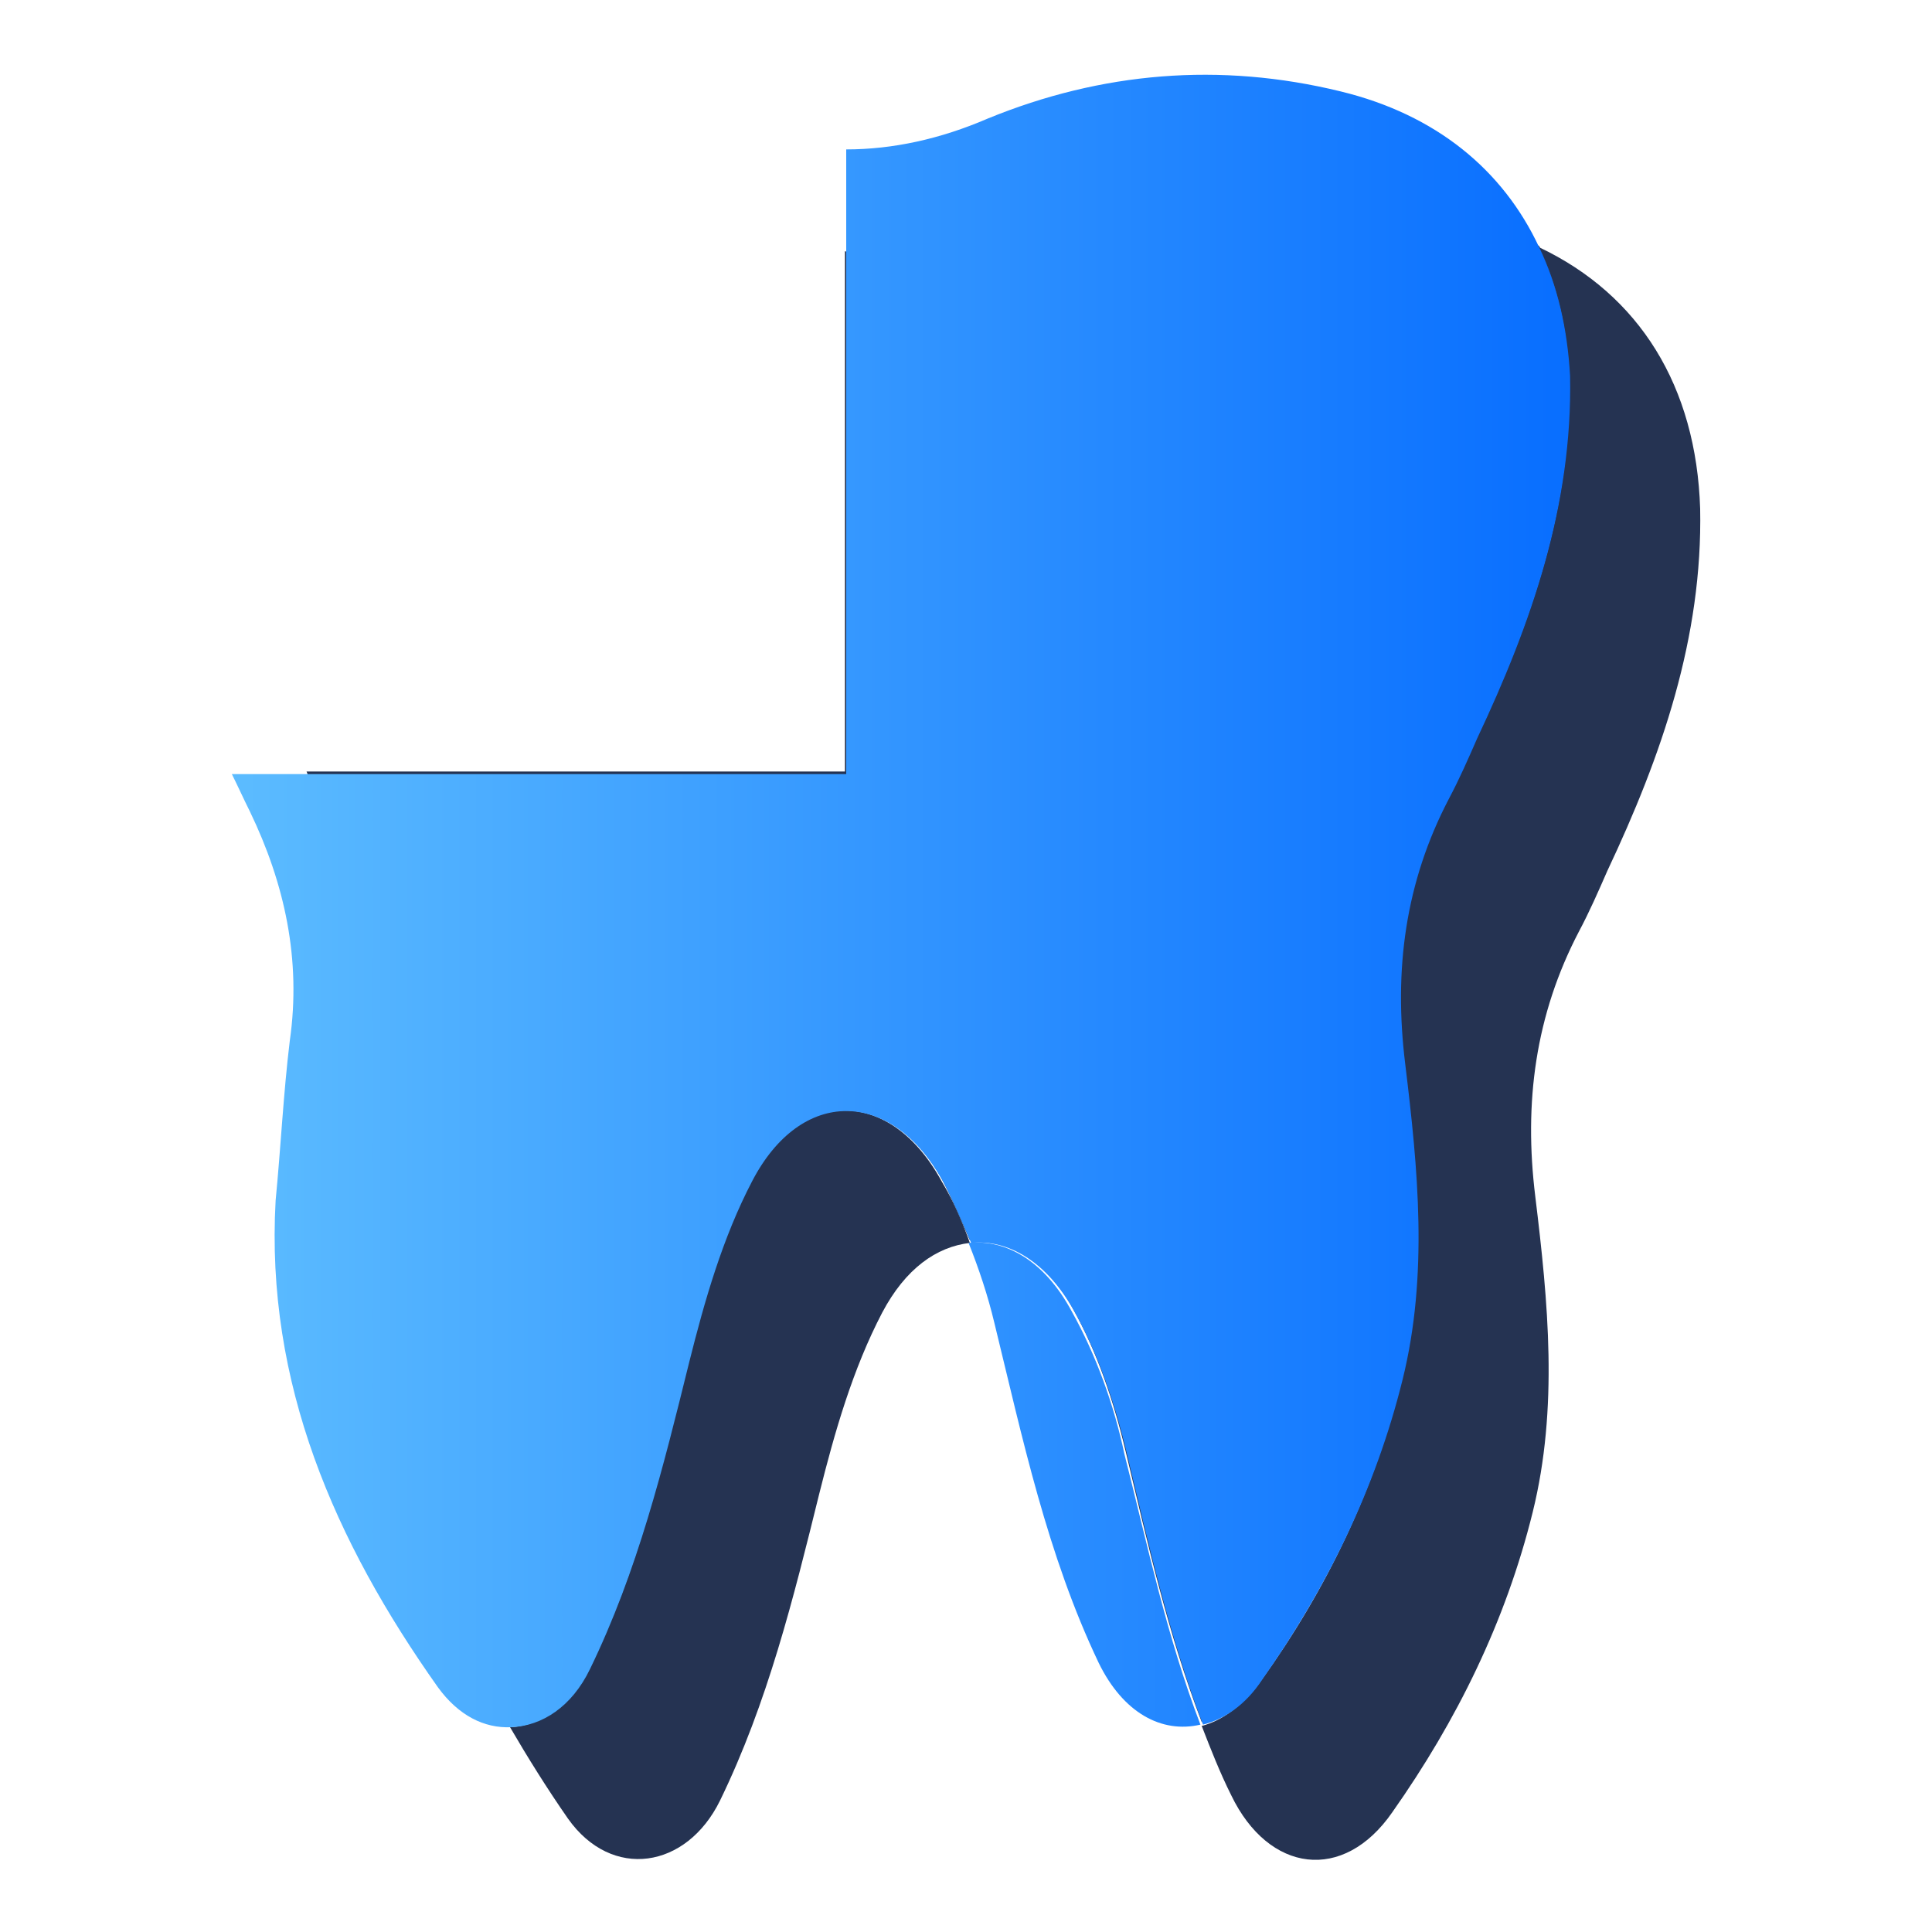
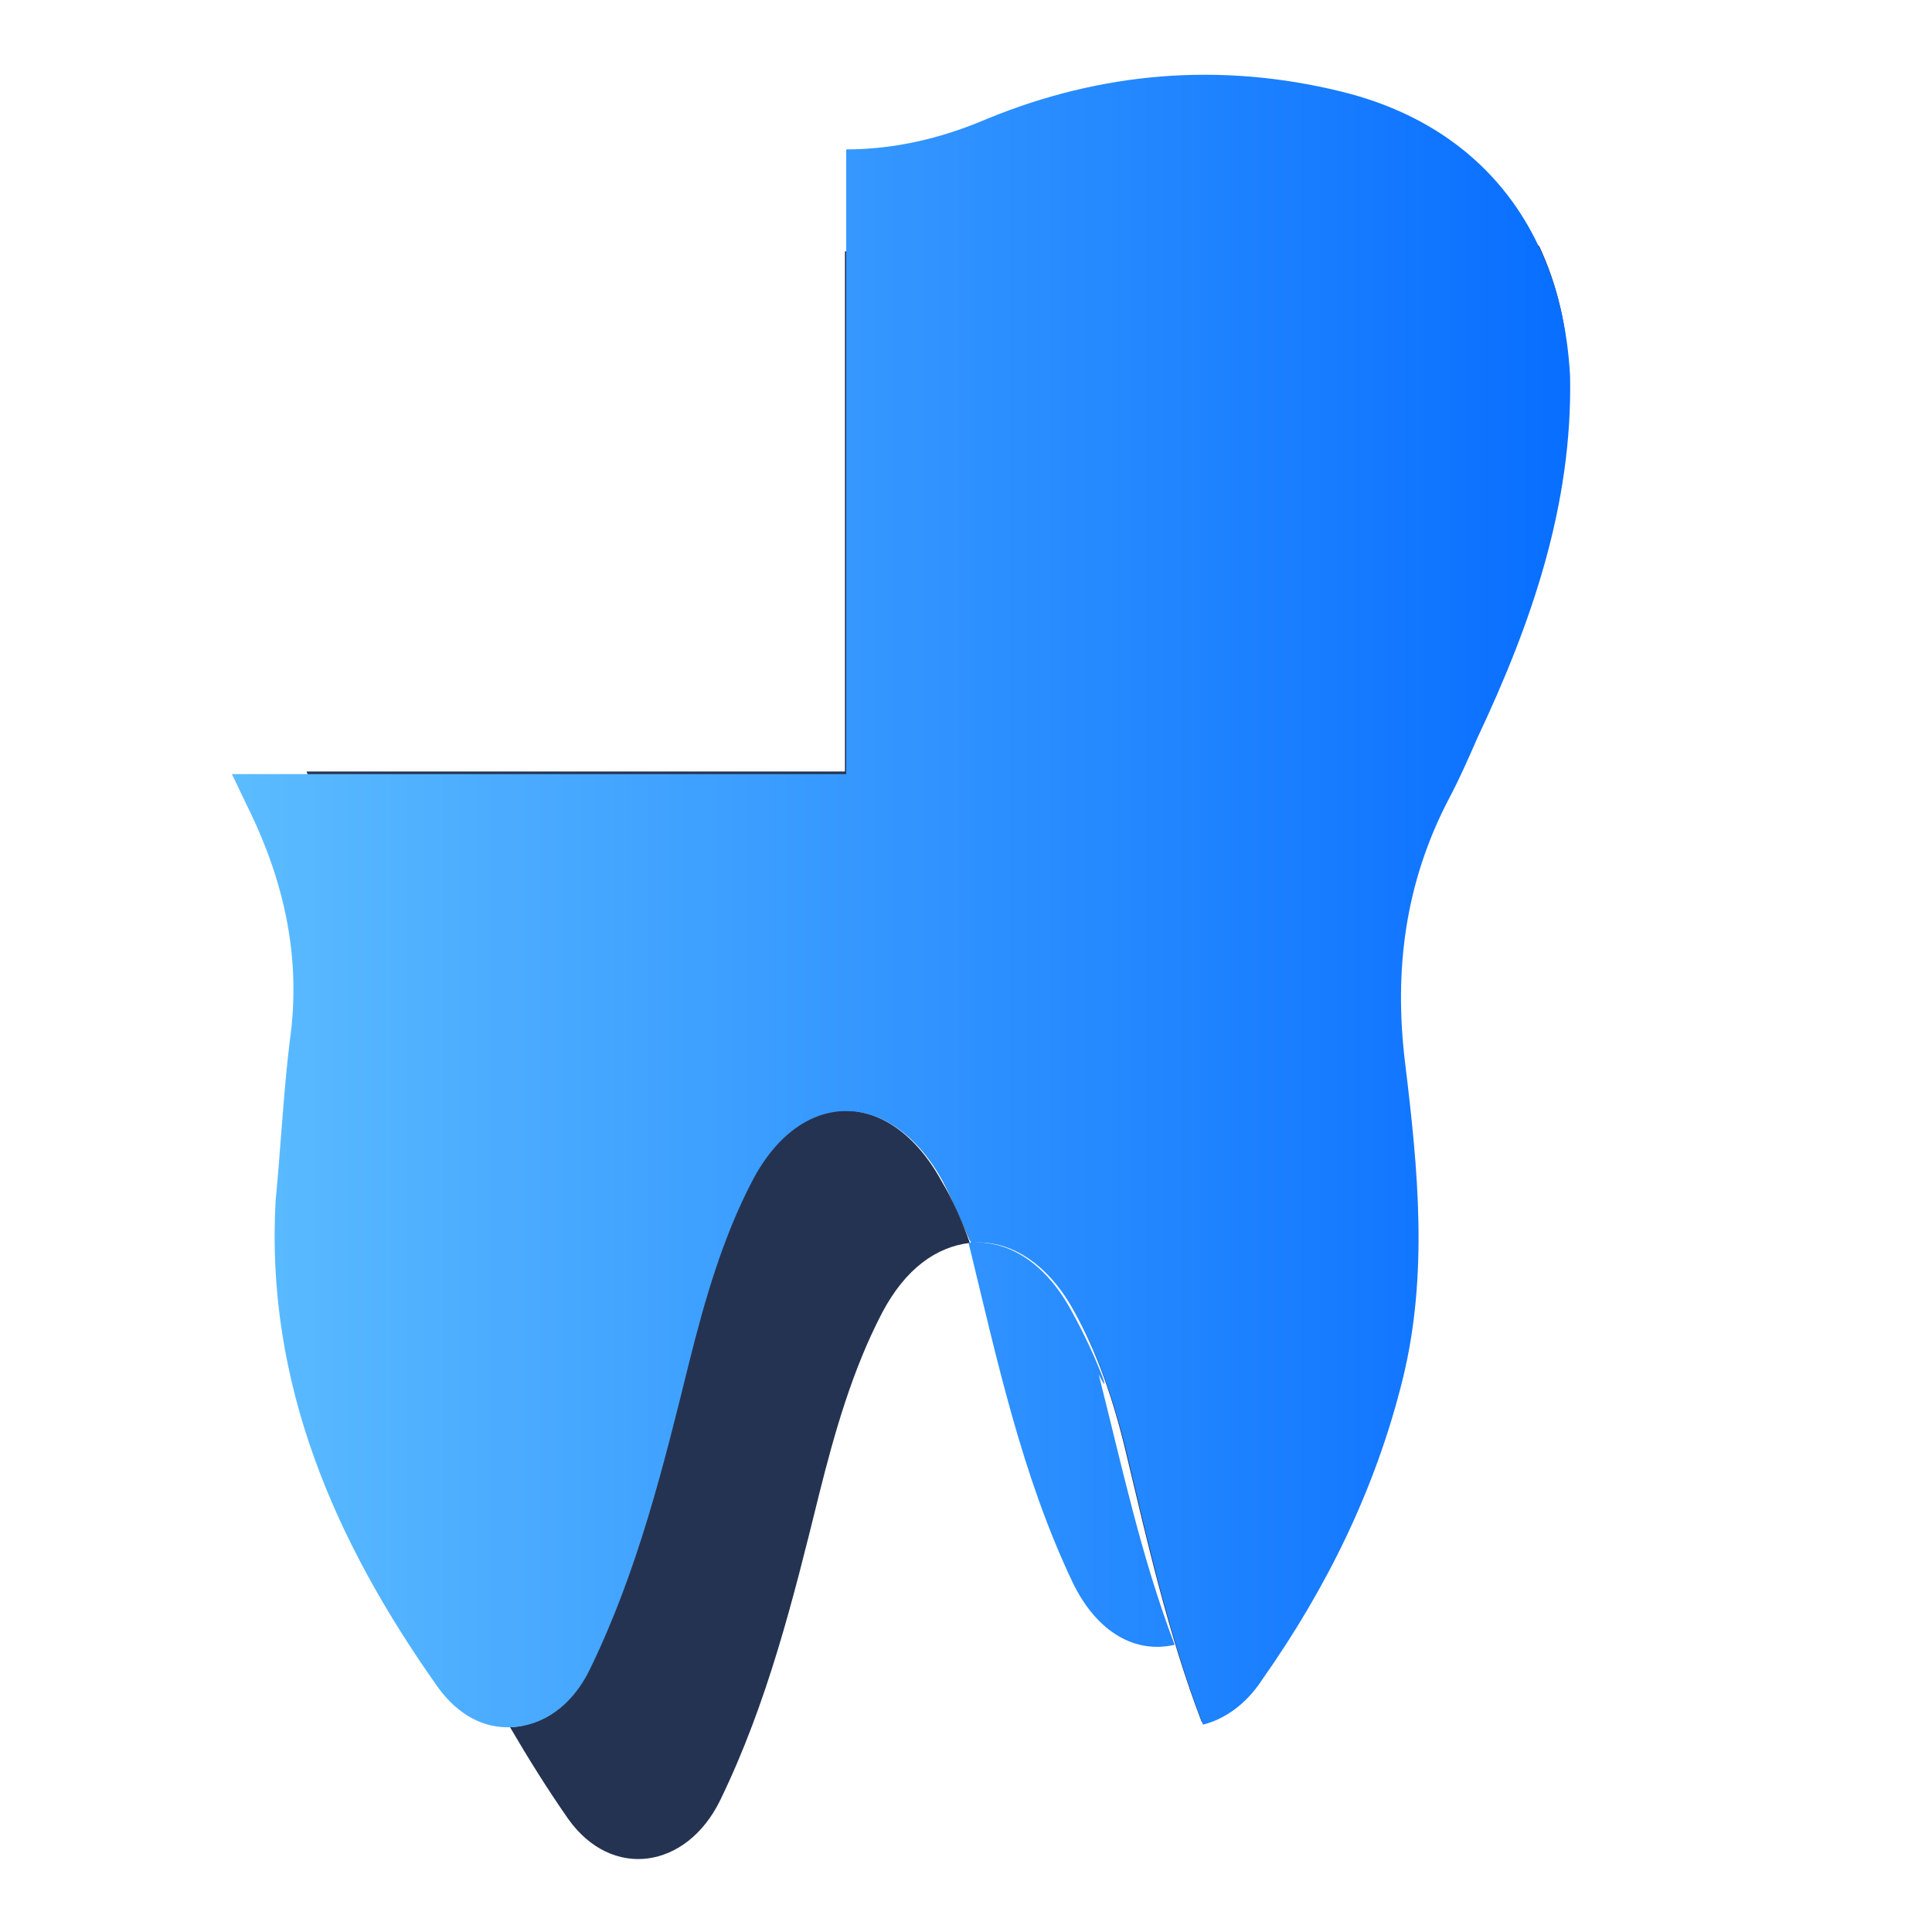
<svg xmlns="http://www.w3.org/2000/svg" version="1.1" id="Layer_1" x="0px" y="0px" viewBox="0 0 150 150" style="enable-background:new 0 0 150 150;" xml:space="preserve">
  <style type="text/css">
	.st0{fill:#253352;}
	.st1{fill:url(#SVGID_1_);}
	.st2{fill:url(#SVGID_2_);}
</style>
  <g>
    <path class="st0" d="M58.3,91.7c-2.3,4.4-3.7,9.3-4.9,14.1c-2,8.1-3.9,16.3-7.7,23.8c-1.4,2.9-3.8,4.4-6.1,4.5   c1.4,2.4,2.9,4.8,4.5,7.1c3.4,4.8,9.2,3.9,11.8-1.4c3.7-7.6,5.7-15.7,7.7-23.8c1.2-4.8,2.6-9.7,4.9-14.1c1.8-3.4,4.2-5.1,6.8-5.4   c-0.6-1.7-1.3-3.3-2.2-4.8C69.1,84.4,62.1,84.4,58.3,91.7z" />
-     <path class="st0" d="M119.5,19.2c1.4,3,2.2,6.3,2.3,10.1c0.3,10-3,19.2-7.2,28.1c-0.7,1.6-1.4,3.1-2.2,4.7   c-3.4,6.5-4.3,13.3-3.4,20.6c1,8.1,1.7,16.4-0.2,24.5c-2.1,8.5-5.8,16.2-10.9,23.3c-1.4,1.9-3,3.1-4.6,3.5c0.7,1.8,1.4,3.6,2.3,5.4   c2.9,6,8.7,6.8,12.5,1.3c5-7.1,8.8-14.8,10.9-23.3c2-8.1,1.2-16.3,0.2-24.5c-0.9-7.3,0-14.1,3.4-20.6c0.8-1.5,1.5-3.1,2.2-4.7   c4.2-8.9,7.4-18.1,7.2-28.1C131.7,30,127.3,22.9,119.5,19.2z" />
    <linearGradient id="SVGID_1_" gradientUnits="userSpaceOnUse" x1="9.486" y1="115.255" x2="121.829" y2="115.255">
      <stop offset="0" style="stop-color:#68C7FF" />
      <stop offset="1" style="stop-color:#086EFF" />
    </linearGradient>
-     <path class="st1" d="M83.2,101.8c-2.1-3.9-5.1-5.6-8-5.3c0.8,2,1.5,4.1,2,6.2c2.2,9,4.1,18,8.1,26.4c1.9,3.9,4.9,5.5,7.9,4.8   c-2.6-6.8-4.1-13.9-5.9-21C86.5,109.1,85.1,105.2,83.2,101.8z" />
+     <path class="st1" d="M83.2,101.8c-2.1-3.9-5.1-5.6-8-5.3c2.2,9,4.1,18,8.1,26.4c1.9,3.9,4.9,5.5,7.9,4.8   c-2.6-6.8-4.1-13.9-5.9-21C86.5,109.1,85.1,105.2,83.2,101.8z" />
    <path class="st0" d="M97.9,130.4c5-7.1,8.8-14.8,10.9-23.3c2-8.1,1.2-16.3,0.2-24.5c-0.9-7.3,0-14.1,3.4-20.6   c0.8-1.5,1.5-3.1,2.2-4.7c4.2-8.9,7.4-18.1,7.2-28.1c-0.1-3.8-0.9-7.1-2.3-10.1c-1.6-0.8-3.3-1.5-5.3-2c-9.4-2.3-18.6-1.5-27.4,2.1   c-7.2,3-14.1,3.2-21.2,0.3v40.4H23.8c1.7,4.4,3.7,8.8,5.8,13.1c2.7,5.6,4,11.5,3.1,17.8c-0.5,4.1-0.7,8.3-1.1,12.4   c-0.7,11.4,2.6,21.4,8,30.7c2.4-0.1,4.7-1.6,6.1-4.5c3.7-7.6,5.7-15.7,7.7-23.8c1.2-4.8,2.6-9.7,4.9-14.1c3.8-7.3,10.8-7.2,14.8,0   c0.8,1.5,1.5,3.2,2.2,4.8c2.9-0.3,5.9,1.5,8,5.3c1.9,3.4,3.2,7.3,4.1,11.1c1.7,7.1,3.3,14.2,5.9,21   C94.9,133.5,96.5,132.3,97.9,130.4z" />
    <linearGradient id="SVGID_2_" gradientUnits="userSpaceOnUse" x1="2.89" y1="69.888" x2="121.829" y2="69.888">
      <stop offset="0" style="stop-color:#68C7FF" />
      <stop offset="1" style="stop-color:#086EFF" />
    </linearGradient>
    <path class="st2" d="M119.5,19.2c-2.8-6-8-10.3-15.4-12.1c-9.4-2.3-18.6-1.5-27.4,2.1c-3.7,1.6-7.4,2.4-11,2.4v8.1v40.4H23.8H18   c0.5,1,0.9,1.9,1.4,2.9c2.7,5.6,4,11.5,3.1,17.8c-0.5,4.1-0.7,8.3-1.1,12.4C20.6,107.4,26,119.7,34,131c1.6,2.2,3.6,3.2,5.7,3.1   c2.4-0.1,4.7-1.6,6.1-4.5c3.7-7.6,5.7-15.7,7.7-23.8c1.2-4.8,2.6-9.7,4.9-14.1c3.8-7.3,10.8-7.2,14.8,0c0.8,1.5,1.5,3.2,2.2,4.8   c2.9-0.3,5.9,1.5,8,5.3c1.9,3.4,3.2,7.3,4.1,11.1c1.7,7.1,3.3,14.2,5.9,21c1.6-0.4,3.3-1.5,4.6-3.5c5-7.1,8.8-14.8,10.9-23.3   c2-8.1,1.2-16.3,0.2-24.5c-0.9-7.3,0-14.1,3.4-20.6c0.8-1.5,1.5-3.1,2.2-4.7c4.2-8.9,7.4-18.1,7.2-28.1   C121.7,25.5,120.9,22.1,119.5,19.2z" />
  </g>
</svg>